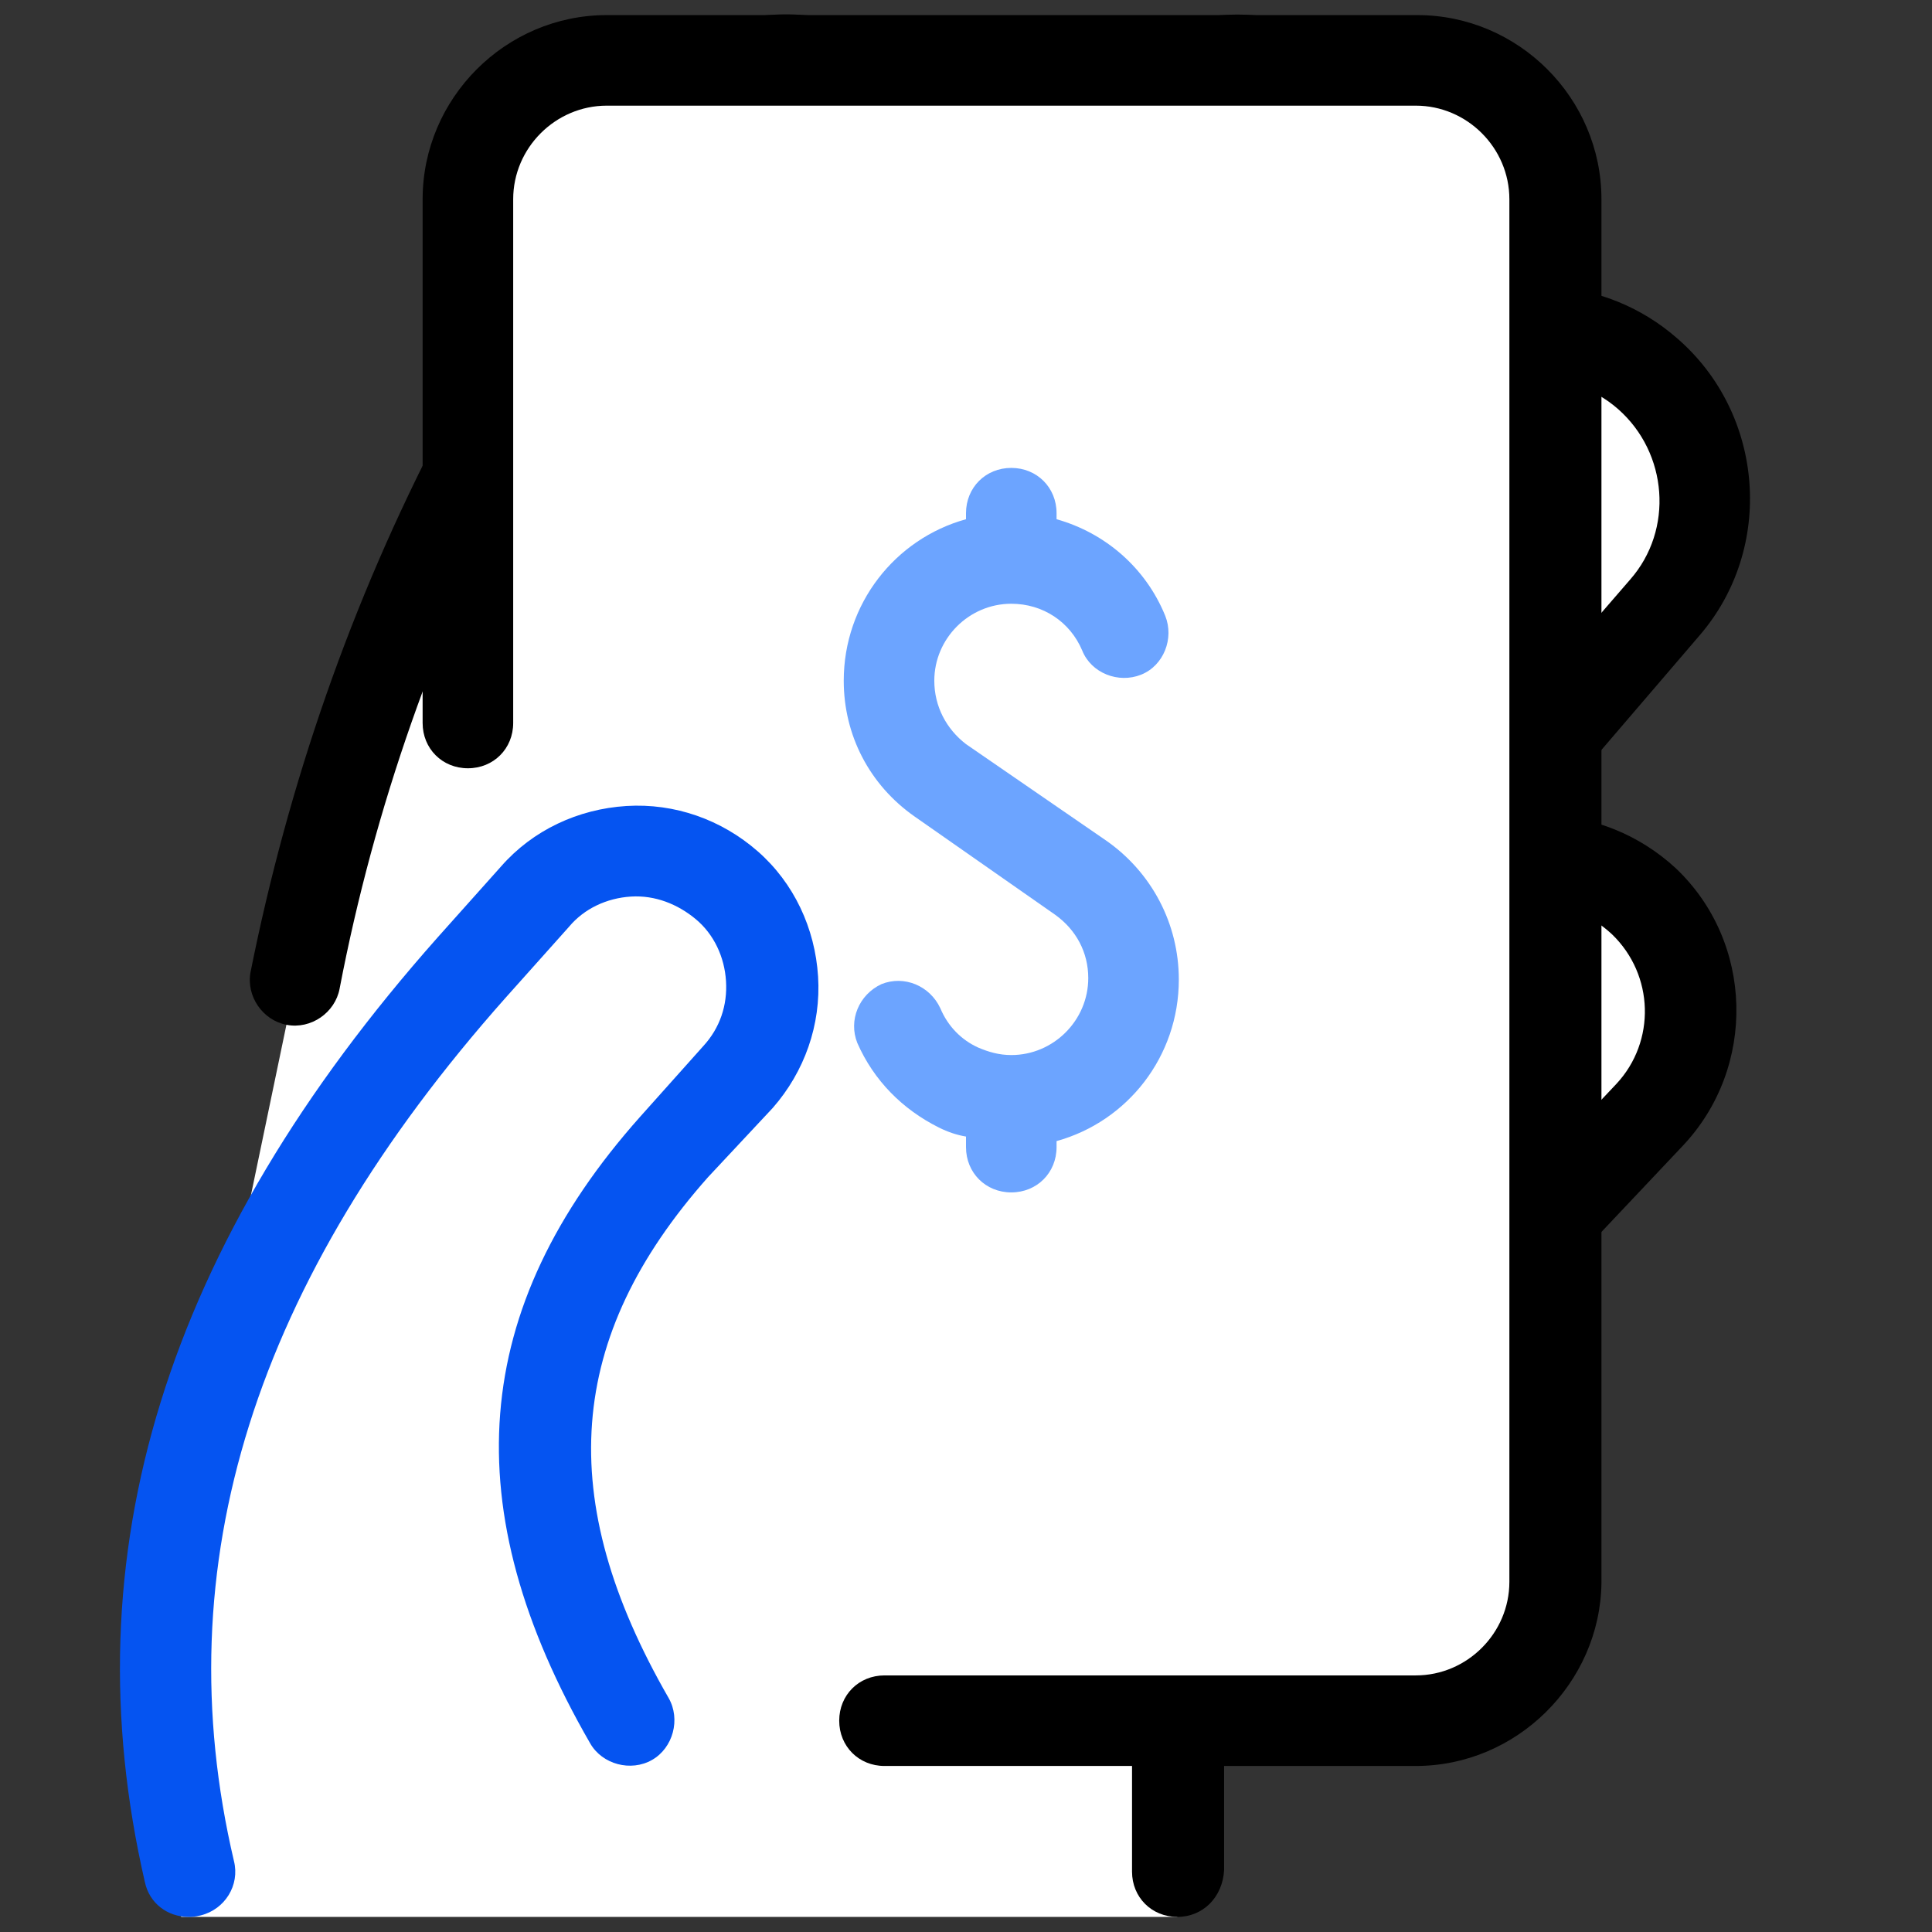
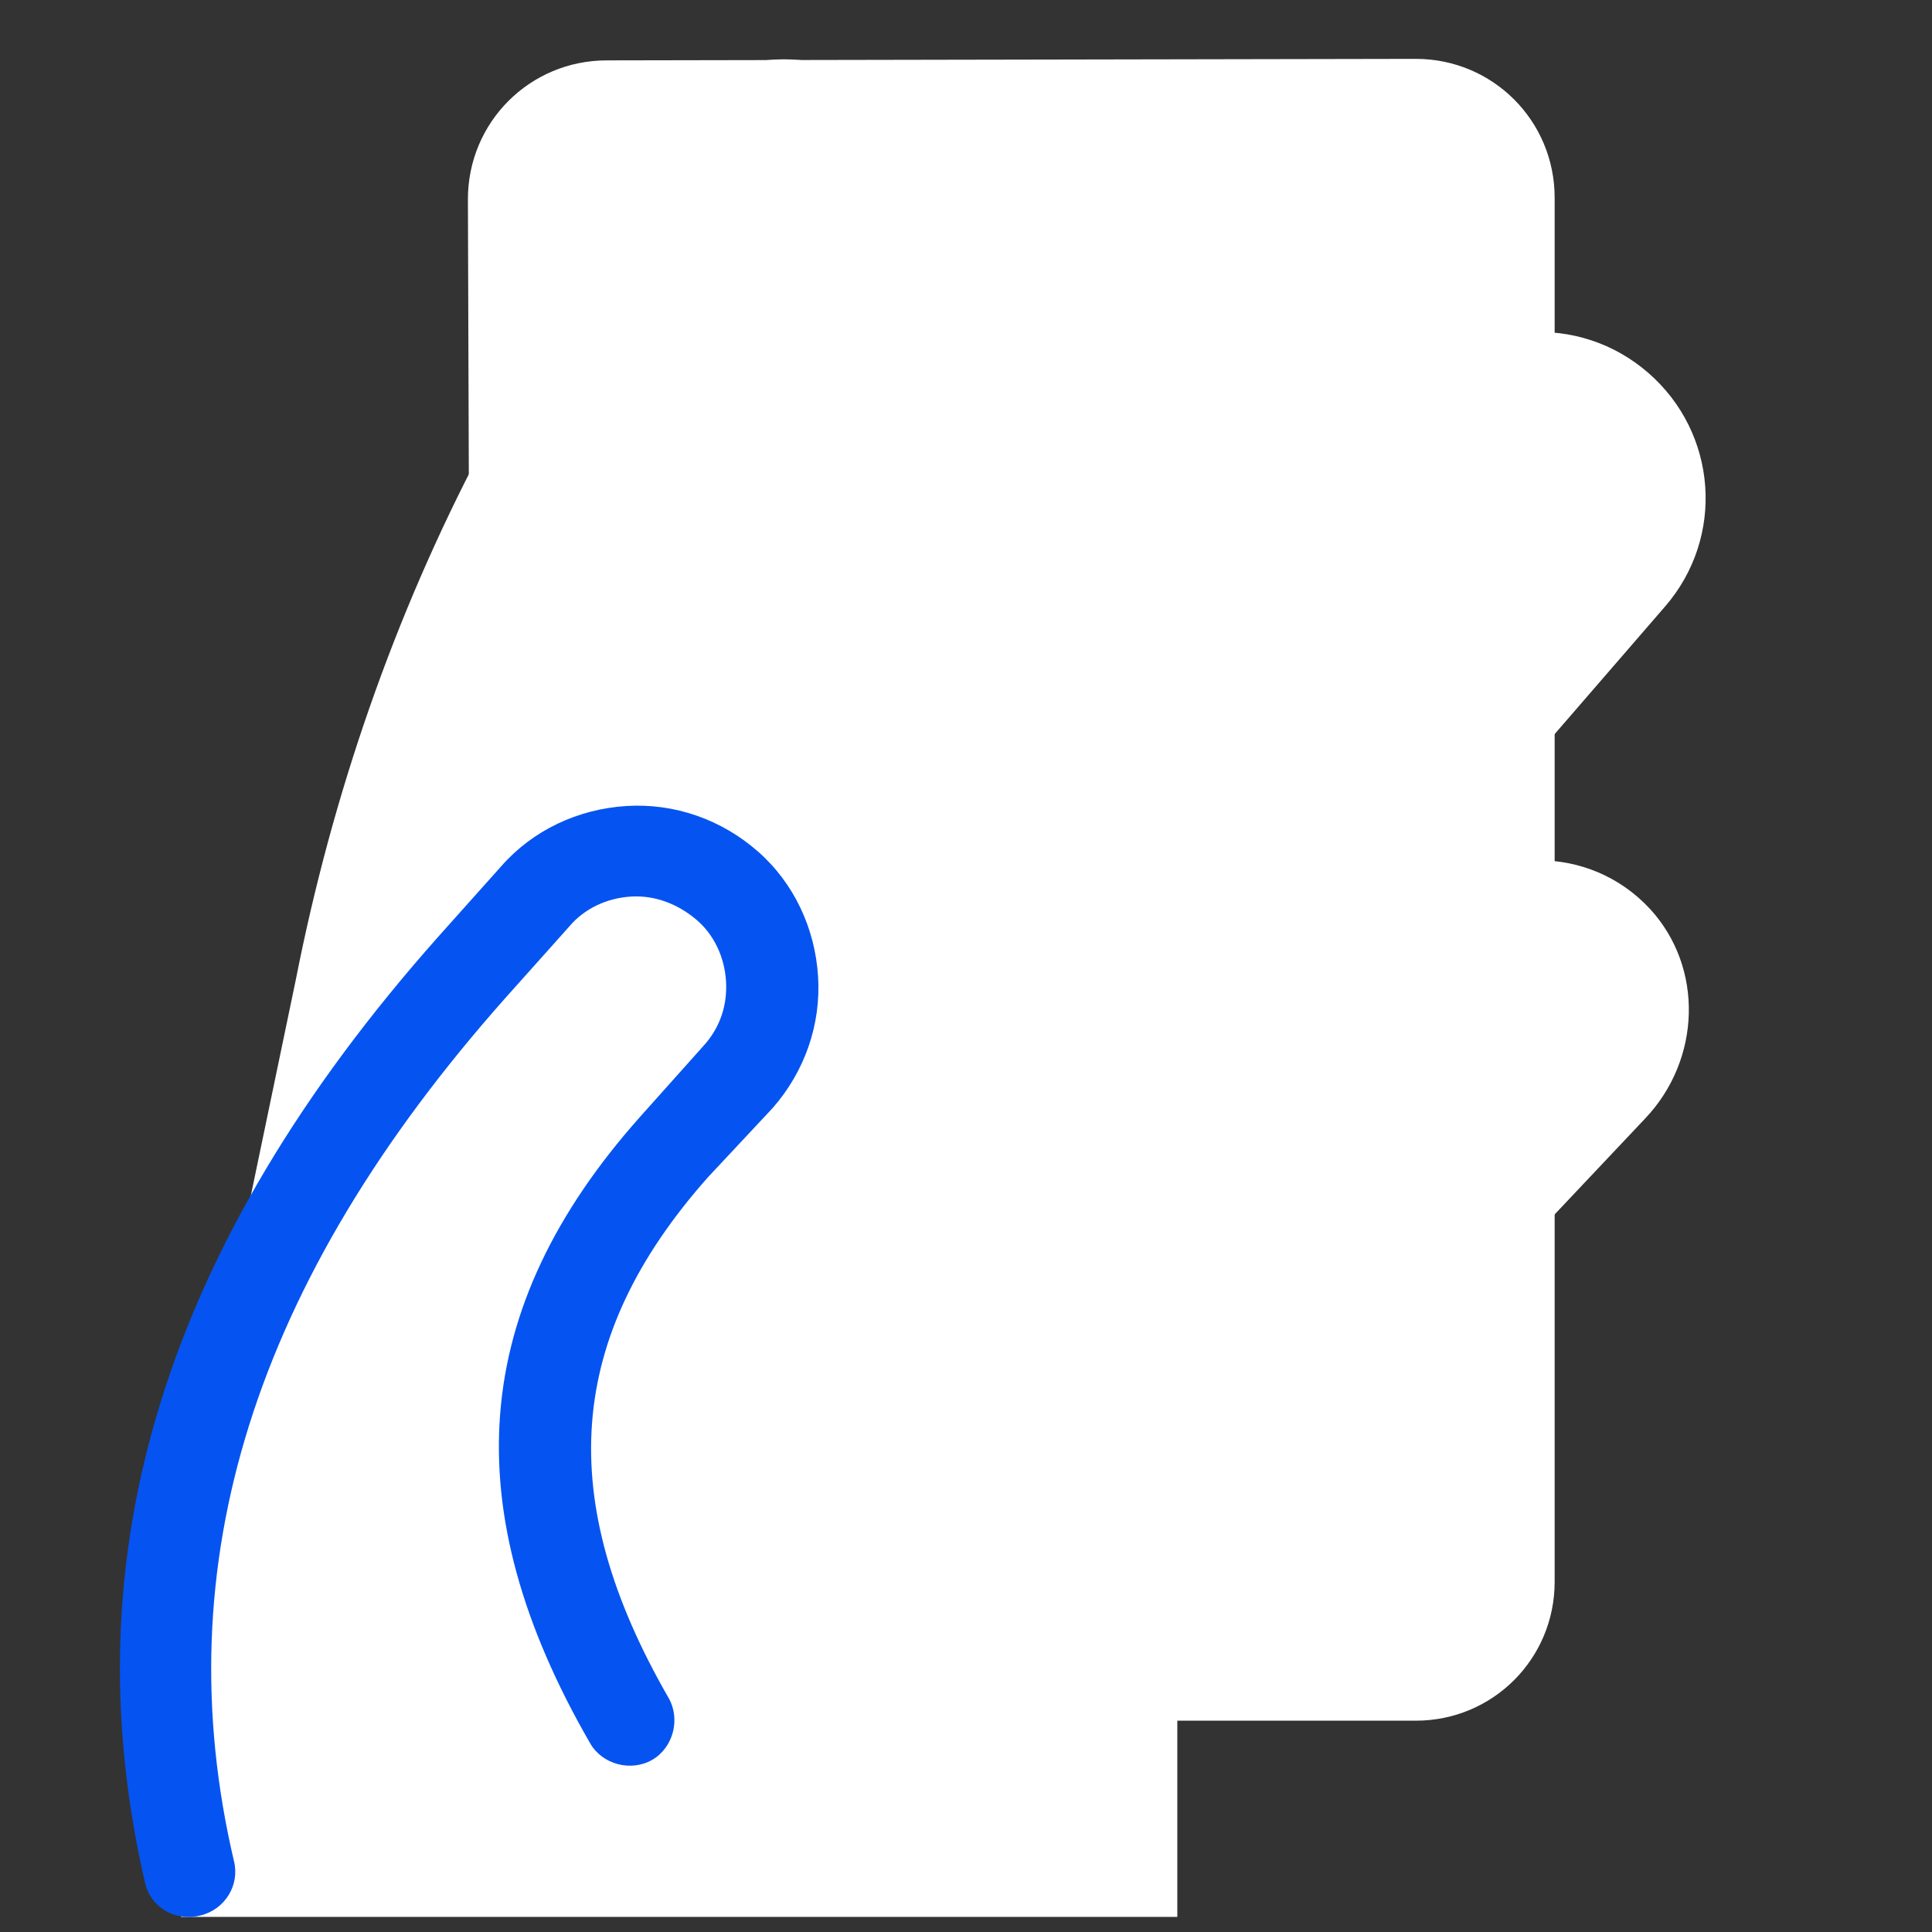
<svg xmlns="http://www.w3.org/2000/svg" version="1.1" id="Layer_1" x="0px" y="0px" viewBox="0 0 128 128" style="enable-background:new 0 0 128 128;" xml:space="preserve">
  <rect x="0" y="0" width="128" height="128" fill="#333333" stroke="none" />
  <style type="text/css">
	.st0{fill:#FFFFFF;}
	.st1{fill:#6CA4FF;}
	.st2{fill:#0554F1;}
</style>
  <g>
    <g>
      <path class="st0" d="M78,124v-11c0-3.9,1.5-7.6,4.1-10.4L109,74.1c3.7-3.9,3.9-10,0.3-13.9c-4-4.3-10.7-4.2-14.6-0.1L81.2,74.4    c1.3-1.8,2.6-3.5,4-5.2l25.1-29c4-4.6,3.5-11.5-1.1-15.5s-11.5-3.5-15.5,1.1l-25.1,29c-0.6,0.7-1.2,1.4-1.8,2.2    c1.7-3.1,3.6-6.2,5.7-9.1L91,21.3c3.5-5,2.2-11.8-2.7-15.3c-5-3.5-11.8-2.2-15.3,2.7L54.4,35.3c-1,1.5-2,3-3,4.5l10.1-19.4    c2.8-5.4,1-12.2-4.3-15.1c-5.4-3-12.2-0.9-15,4.6L31.9,29.8c-5.8,11-9.9,22.9-12.3,35.1l-3,14.4c-2.3,11.1-3.1,22.5-2.3,33.8    L12,124v3h66V124z" />
    </g>
    <g>
-       <path d="M78,127c-1.7,0-3-1.3-3-3v-11c0-4.7,1.8-9.1,5-12.5l27.1-28.7c2.6-2.8,2.5-7.2-0.3-9.9c-1.4-1.3-3.1-2-5-1.9    s-3.6,0.8-4.9,2.2L83.4,76.5c-1.1,1.1-2.9,1.3-4.1,0.3s-1.5-2.8-0.6-4c1.4-1.9,2.8-3.8,4.2-5.4l25.1-29c2.9-3.3,2.5-8.4-0.8-11.3    s-8.4-2.5-11.3,0.8l-25.1,29c-0.5,0.6-1,1.2-1.5,1.9L69.1,59c-1,1.2-2.7,1.5-4,0.6s-1.7-2.6-0.9-3.9c1.8-3.3,3.8-6.4,5.8-9.4    l18.5-26.6c1.2-1.8,1.7-3.9,1.3-6s-1.5-3.9-3.3-5.2c-1.8-1.2-3.9-1.7-6-1.3s-3.9,1.5-5.2,3.3L56.9,37.1C56,38.4,55,39.8,54,41.5    c-0.9,1.4-2.6,1.8-4,1s-1.9-2.6-1.2-4l10.3-19.8c1-1.9,1.2-4.1,0.5-6.1c-0.6-2-2-3.7-3.9-4.7s-4.1-1.2-6.1-0.5    c-2,0.6-3.7,2-4.7,3.9L34.5,31.2c-5.6,10.7-9.7,22.3-12,34.3c-0.3,1.6-1.9,2.7-3.5,2.4s-2.7-1.9-2.4-3.5    c2.5-12.5,6.7-24.6,12.6-35.9l10.4-20c1.7-3.3,4.6-5.8,8.2-6.9c3.6-1.1,7.4-0.8,10.7,0.9s5.8,4.6,6.9,8.2c0.3,0.9,0.5,1.8,0.6,2.8    L70.5,7c2.1-3.1,5.3-5.1,9-5.8S86.9,1.4,90,3.5s5.1,5.3,5.8,9c0.5,3,0.1,5.9-1.2,8.6c5.1-3.2,11.8-2.8,16.5,1.3    c5.8,5,6.5,13.9,1.5,19.7L102.4,54c3.2,0.1,6.2,1.3,8.6,3.5c5.2,4.9,5.4,13.2,0.5,18.4l-27.1,28.7c-2.1,2.3-3.3,5.2-3.3,8.3v11    C81,125.7,79.7,127,78,127z" />
-     </g>
+       </g>
    <g>
      <path class="st0" d="M41.3,114h52.5c5.1,0,9.2-4.1,9.2-9.2V13.1c0-5.1-4.1-9.2-9.2-9.2L40.2,4C35.1,4,31,8.1,31,13.2l0.3,90.9    C31.3,109.5,35.8,114,41.3,114z" />
    </g>
-     <path class="st1" d="M78.1,64.9c0-3.7-1.8-7.1-4.8-9.2L64,49.3c-1.3-1-2.1-2.5-2.1-4.2c0-2.8,2.3-5.1,5.1-5.1   c2.1,0,3.9,1.2,4.7,3.1c0.6,1.5,2.4,2.2,3.9,1.6s2.2-2.4,1.6-3.9c-1.3-3.2-4-5.5-7.2-6.4V34c0-1.7-1.3-3-3-3s-3,1.3-3,3v0.4   c-4.7,1.3-8.1,5.6-8.1,10.7c0,3.6,1.7,6.9,4.7,9l9.3,6.5c1.4,1,2.2,2.5,2.2,4.2c0,2.8-2.3,5.1-5.1,5.1c-0.8,0-1.5-0.2-2.2-0.5   c-1.1-0.5-2-1.4-2.5-2.6c-0.7-1.5-2.4-2.2-3.9-1.6c-1.5,0.7-2.2,2.4-1.6,3.9c1.1,2.5,3,4.4,5.4,5.6c0.6,0.3,1.2,0.5,1.8,0.6V76   c0,1.7,1.3,3,3,3s3-1.3,3-3v-0.4C74.7,74.3,78.1,70,78.1,64.9z" />
    <g>
-       <path d="M93.8,117H58.6c-1.7,0-3-1.3-3-3s1.3-3,3-3h35.2c3.4,0,6.2-2.8,6.2-6.2V13.2c0-3.4-2.8-6.2-6.2-6.2H40.2    C36.8,7,34,9.8,34,13.2v34.7c0,1.7-1.3,3-3,3s-3-1.3-3-3V13.2C28,6.5,33.5,1,40.2,1h53.7c6.7,0,12.2,5.5,12.2,12.2v91.7    C106,111.5,100.5,117,93.8,117z" />
-     </g>
+       </g>
    <g>
      <path class="st0" d="M12.5,124C7,100.6,16.1,81,31.2,64.1l4.2-4.7c3.3-3.7,9-4.1,12.7-0.8s4.1,9,0.8,12.7L44.6,76    c-11.3,12.7-10.4,25-2.9,38" />
    </g>
    <g>
      <path class="st2" d="M12.5,127c-1.4,0-2.6-0.9-2.9-2.3C4.6,103,10.9,82.5,29,62.1l4.2-4.7c2.1-2.4,5.1-3.8,8.3-4s6.3,0.9,8.7,3    s3.8,5.1,4,8.3c0.2,3.2-0.9,6.3-3,8.7L46.9,78c-9.4,10.6-10.2,21.3-2.6,34.5c0.8,1.4,0.3,3.3-1.1,4.1s-3.3,0.3-4.1-1.1    c-9-15.6-8-28.8,3.3-41.5l4.2-4.7c1.1-1.2,1.6-2.7,1.5-4.3s-0.8-3.1-2-4.1s-2.7-1.6-4.3-1.5s-3.1,0.8-4.1,2l-4.2,4.7    c-16.7,18.8-22.6,37.6-18,57.2c0.4,1.6-0.6,3.2-2.2,3.6C12.9,127,12.7,127,12.5,127L12.5,127z" />
    </g>
  </g>
</svg>